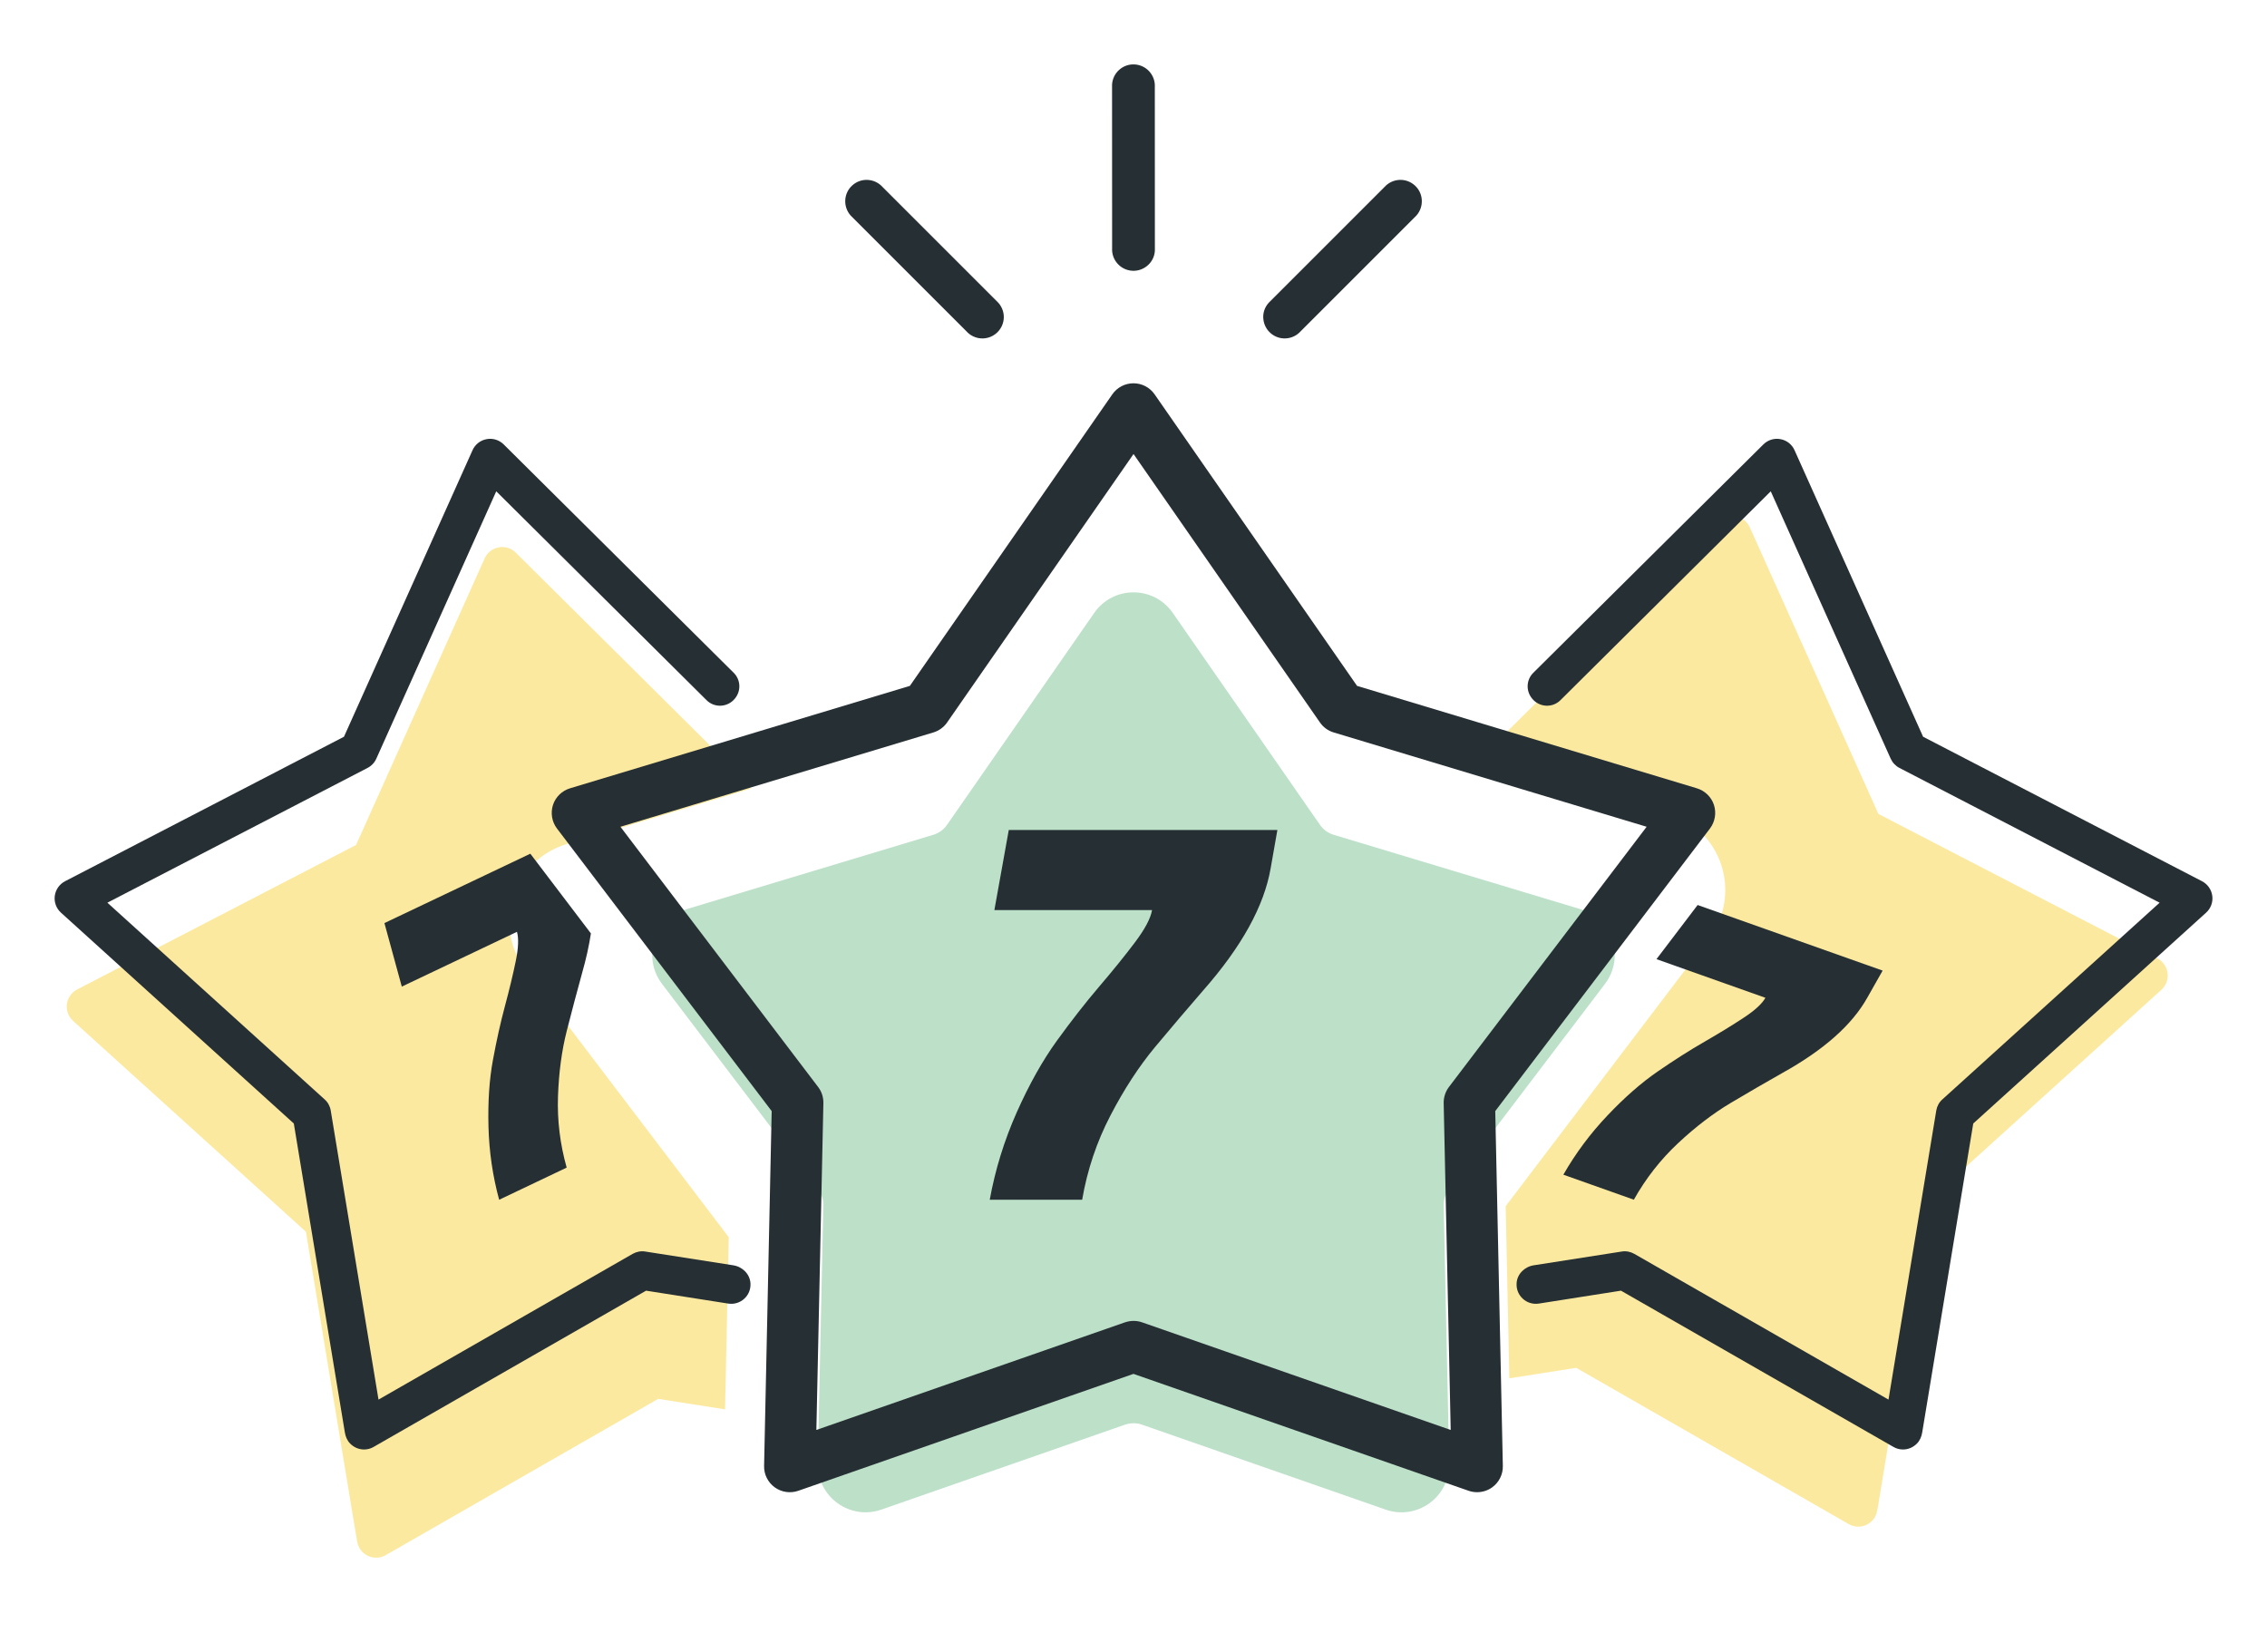
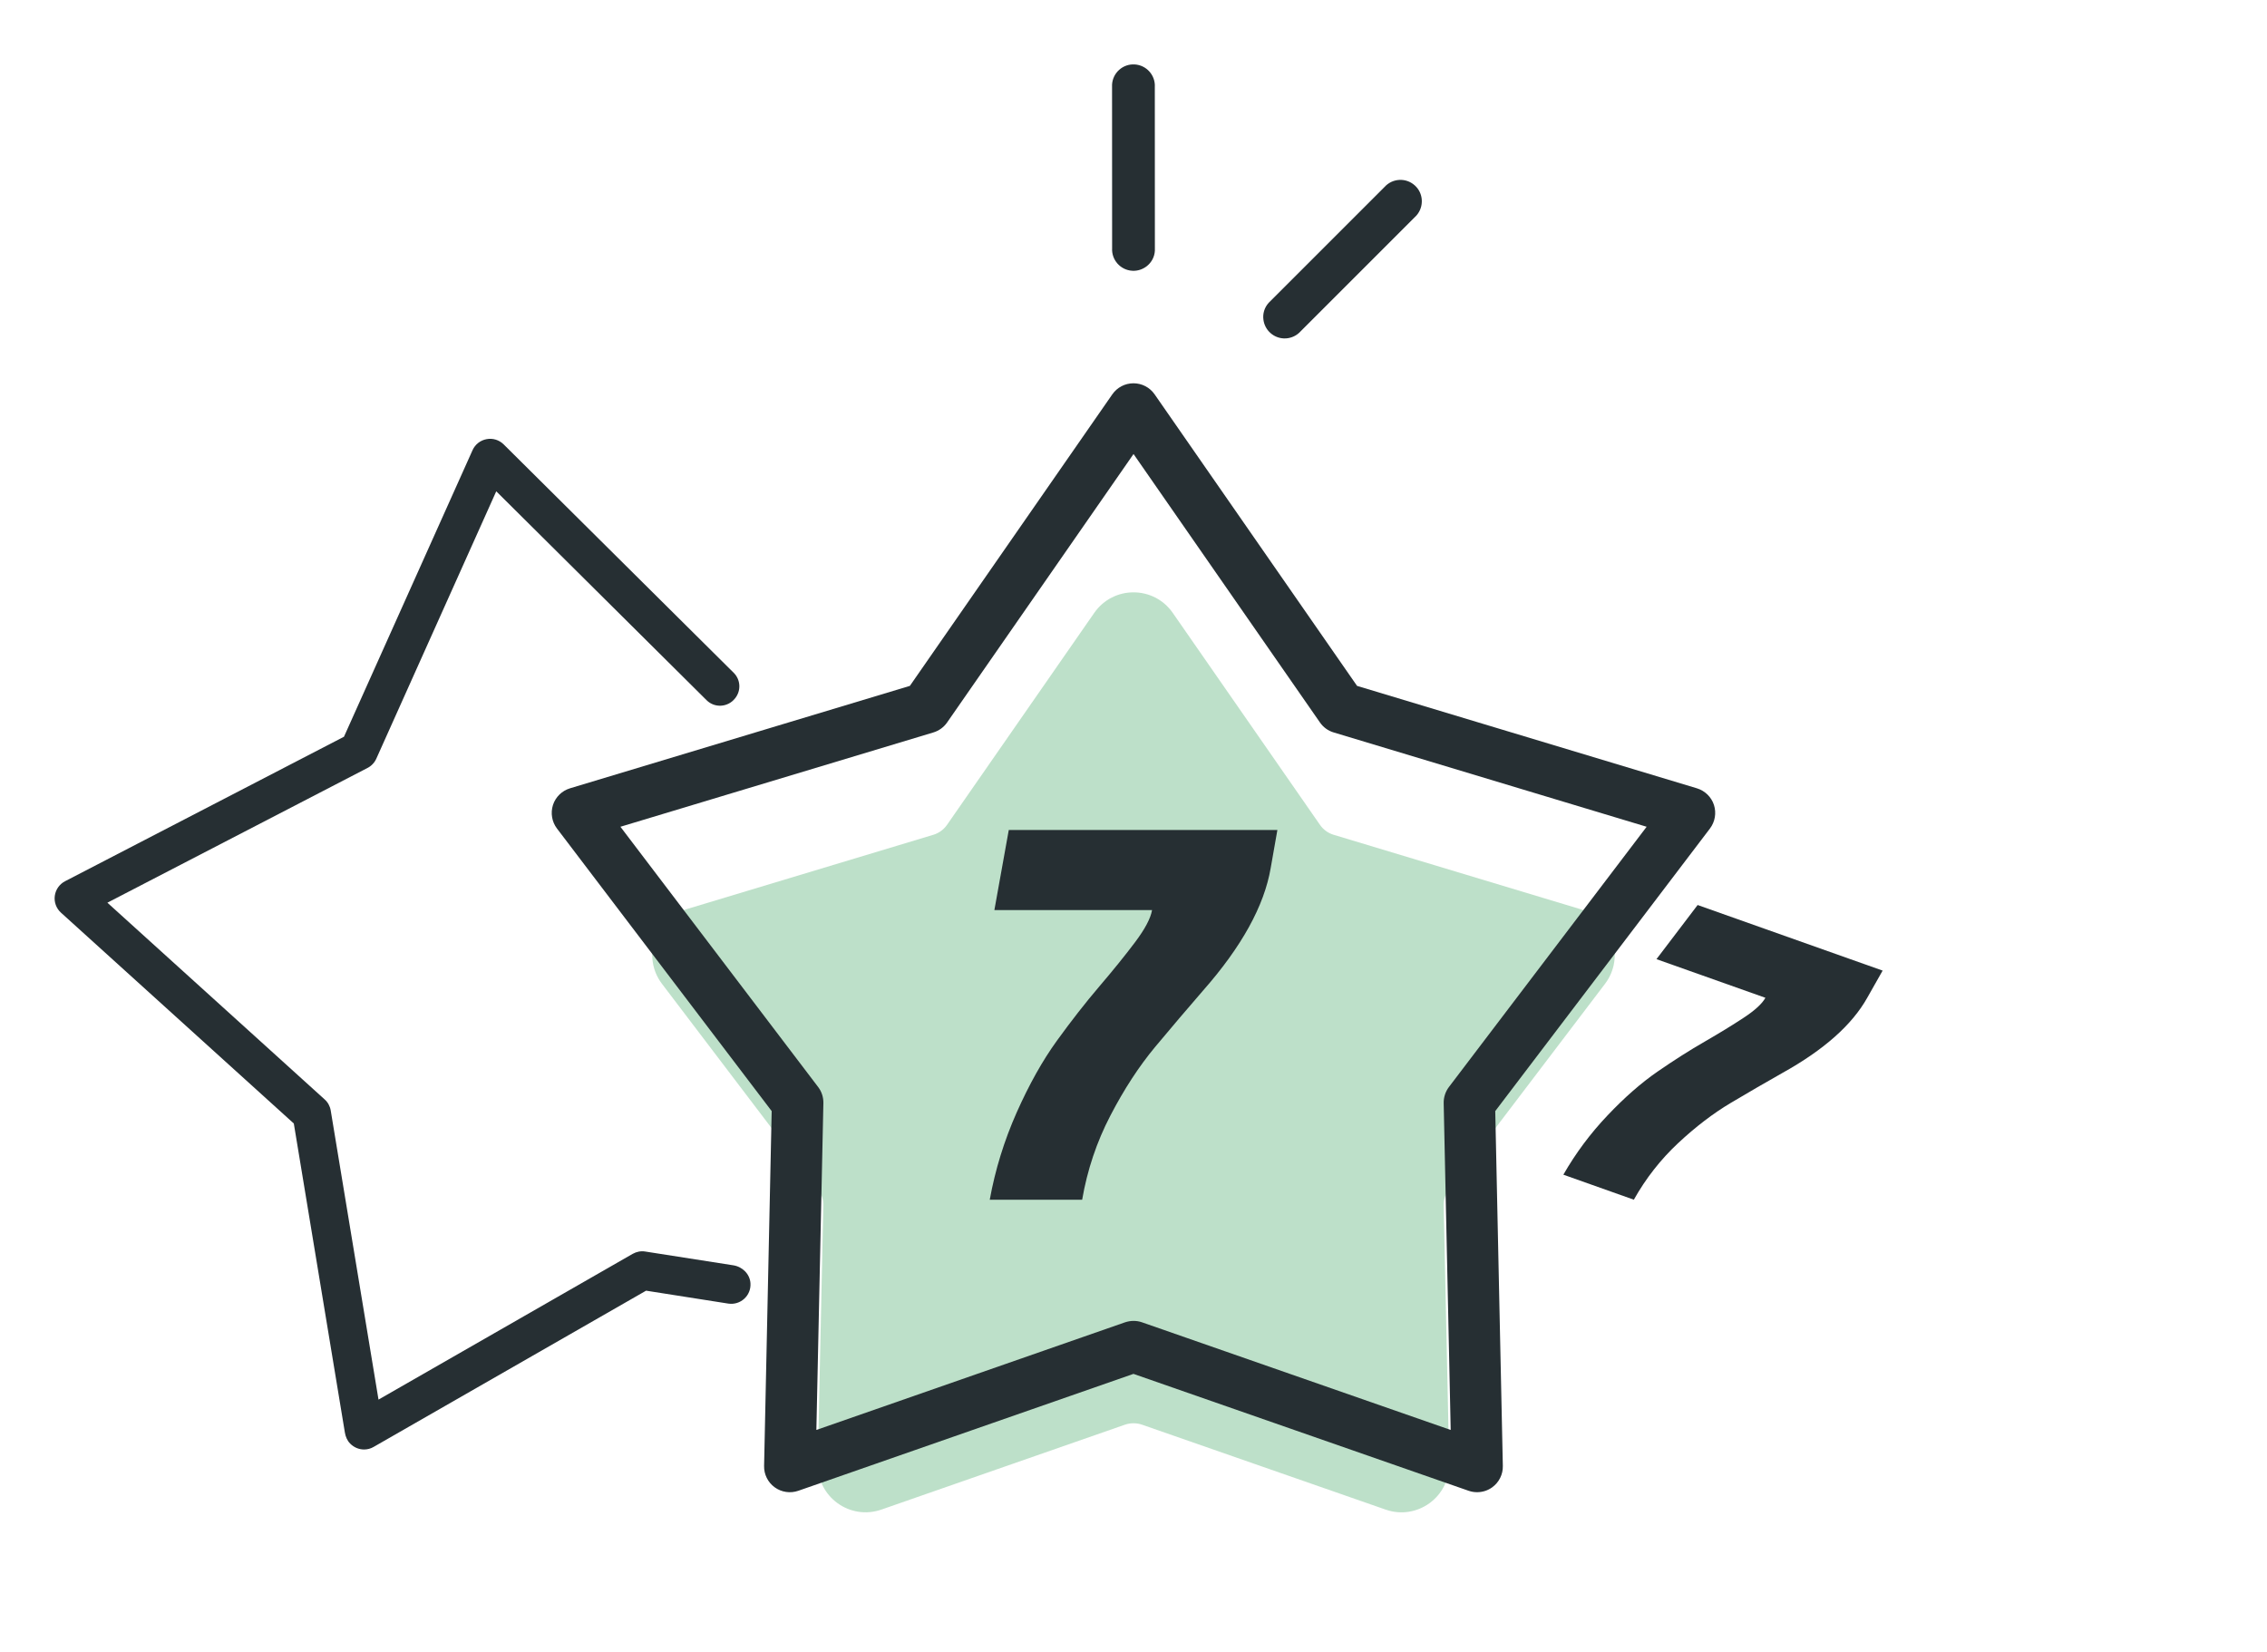
<svg xmlns="http://www.w3.org/2000/svg" id="Layer_1" x="0px" y="0px" viewBox="0 0 352.53 256.88" style="enable-background:new 0 0 352.53 256.88;" xml:space="preserve">
  <style type="text/css"> .st0{opacity:0.5;fill:#7CC294;} .st1{opacity:0.5;fill:#FAD542;} .st2{fill:#262F33;} </style>
  <g>
    <path class="st0" d="M176.27,221.35c0.45,0,0.89,0.07,1.32,0.22l37.89,13.21c4.9,1.71,9.99-1.99,9.88-7.18l-0.86-40.12 c-0.02-0.9,0.27-1.79,0.81-2.51l24.27-31.95c3.14-4.13,1.19-10.12-3.77-11.61l-38.42-11.58c-0.87-0.26-1.62-0.81-2.13-1.55 l-22.89-32.96c-2.96-4.26-9.25-4.26-12.21,0l-22.89,32.96c-0.51,0.74-1.27,1.29-2.13,1.55l-38.42,11.58 c-4.96,1.5-6.91,7.49-3.77,11.61l24.27,31.95c0.55,0.72,0.83,1.6,0.81,2.51l-0.86,40.12c-0.11,5.18,4.98,8.88,9.88,7.18 l37.89-13.21C175.38,221.42,175.82,221.35,176.27,221.35z" />
-     <path class="st1" d="M79.79,139.4c1.27-3.9,4.36-6.93,8.28-8.11l22.47-6.77l6.17-1.86c-0.14-0.44-0.38-0.85-0.73-1.19L80.2,85.94 c-0.7-0.69-1.69-1-2.66-0.81c-0.97,0.18-1.78,0.82-2.18,1.72l-19.99,44.56L12,153.88c-0.87,0.45-1.47,1.3-1.6,2.28 c-0.13,0.97,0.23,1.95,0.96,2.61l36.21,32.79l7.94,48.06c0.1,0.63,0.36,1.25,0.81,1.71c0.61,0.62,1.39,0.93,2.17,0.93 c0.52,0,1.03-0.13,1.49-0.4l42.37-24.3l10.4,1.63l0.13-6.05l0.44-20.73l-31.6-41.59C79.25,147.56,78.53,143.29,79.79,139.4z" />
-     <path class="st1" d="M337.07,151.33c-0.13-0.97-0.72-1.83-1.6-2.28l-43.37-22.47l-19.99-44.56c-0.4-0.9-1.22-1.54-2.18-1.72 c-0.97-0.18-1.96,0.12-2.66,0.81l-35.78,35.52c-0.35,0.34-0.58,0.76-0.73,1.19l28.64,8.63c3.92,1.18,7.02,4.21,8.28,8.11 c1.26,3.9,0.54,8.17-1.94,11.43l-31.6,41.59l0.57,26.78l10.4-1.63l42.37,24.3c0.46,0.26,0.98,0.4,1.49,0.4 c0.78,0,1.56-0.3,2.17-0.93c0.45-0.46,0.71-1.08,0.81-1.71l7.94-48.06l36.21-32.79C336.84,153.28,337.2,152.3,337.07,151.33z" />
    <g>
      <g>
        <g>
          <g>
            <g>
              <path class="st2" d="M178.3,41.42c-0.62,0.47-1.39,0.74-2.23,0.69c-1.84-0.11-3.24-1.69-3.13-3.52l-0.01-25.44 c0.11-1.84,1.69-3.24,3.52-3.13c1.84,0.11,3.24,1.69,3.13,3.52l0.01,25.44C179.54,39.98,179.04,40.85,178.3,41.42z" />
            </g>
          </g>
        </g>
        <g>
          <g>
            <g>
              <g>
                <path class="st2" d="M196.47,49.73c0.1,0.77,0.47,1.51,1.09,2.06c1.38,1.23,3.48,1.1,4.71-0.28l17.99-17.99 c1.22-1.38,1.1-3.49-0.27-4.7c-1.38-1.23-3.48-1.1-4.71,0.28l-17.99,17.99C196.61,47.84,196.34,48.81,196.47,49.73z" />
              </g>
            </g>
          </g>
          <g>
            <g>
              <g>
-                 <path class="st2" d="M156.07,49.73c-0.1,0.77-0.47,1.51-1.09,2.06c-1.38,1.23-3.48,1.1-4.71-0.28l-17.99-17.99 c-1.22-1.38-1.1-3.49,0.27-4.7c1.38-1.23,3.48-1.1,4.71,0.28l17.99,17.99C155.92,47.84,156.19,48.81,156.07,49.73z" />
-               </g>
+                 </g>
            </g>
          </g>
        </g>
      </g>
      <path class="st2" d="M229.7,232.07c-0.44,0-0.89-0.07-1.32-0.22l-52.12-18.18l-52.12,18.18c-1.24,0.43-2.61,0.23-3.67-0.54 c-1.06-0.77-1.68-2.01-1.65-3.32l1.18-55.19l-33.39-43.95c-0.79-1.04-1.02-2.41-0.62-3.66c0.41-1.25,1.4-2.21,2.65-2.59 l52.85-15.93l31.48-45.34c0.75-1.08,1.97-1.72,3.29-1.72s2.54,0.64,3.29,1.72l31.48,45.34l52.85,15.93 c1.25,0.38,2.25,1.35,2.65,2.59c0.4,1.25,0.17,2.61-0.62,3.66l-33.39,43.95l1.18,55.19c0.03,1.31-0.59,2.55-1.65,3.32 C231.36,231.81,230.54,232.07,229.7,232.07z M176.27,205.43c0.45,0,0.89,0.07,1.32,0.22l48,16.74l-1.09-50.82 c-0.02-0.9,0.27-1.79,0.81-2.51l30.75-40.48l-48.67-14.67c-0.87-0.26-1.62-0.81-2.13-1.55l-28.99-41.75l-28.99,41.75 c-0.51,0.74-1.27,1.29-2.13,1.55l-48.67,14.67l30.75,40.48c0.55,0.72,0.83,1.6,0.81,2.51l-1.09,50.82l48-16.74 C175.38,205.51,175.82,205.43,176.27,205.43z" />
      <g>
        <path class="st2" d="M114.01,196.78l-13.68-2.14c-0.67-0.11-1.35,0.03-1.94,0.36l-39.53,22.67l-7.43-44.96 c-0.11-0.67-0.44-1.28-0.95-1.73l-33.78-30.59l40.46-20.96c0.6-0.31,1.08-0.82,1.36-1.44l18.65-41.58l32.71,32.49 c1.26,1.25,3.32,1.11,4.42-0.28c0.01-0.02,0.02-0.03,0.04-0.05c0.93-1.19,0.83-2.88-0.25-3.94L78.32,69.11 c-0.7-0.69-1.69-1-2.66-0.81c-0.97,0.18-1.78,0.82-2.18,1.72l-19.99,44.56l-43.37,22.47c-0.87,0.45-1.47,1.3-1.6,2.28 c-0.13,0.97,0.23,1.95,0.96,2.61l36.21,32.79l7.94,48.06c0.1,0.63,0.36,1.25,0.81,1.71c0.61,0.62,1.39,0.93,2.17,0.93 c0.52,0,1.03-0.13,1.49-0.4l42.37-24.3l12.79,2.01c1.88,0.28,3.57-1.23,3.44-3.17C116.61,198.13,115.43,196.99,114.01,196.78z" />
-         <path class="st2" d="M238.52,196.78l13.68-2.14c0.67-0.11,1.35,0.03,1.94,0.36l39.53,22.67l7.43-44.96 c0.11-0.67,0.44-1.28,0.95-1.73l33.78-30.59l-40.46-20.96c-0.6-0.31-1.08-0.82-1.36-1.44l-18.65-41.58l-32.71,32.49 c-1.26,1.25-3.32,1.11-4.42-0.28c-0.01-0.02-0.02-0.03-0.04-0.05c-0.93-1.19-0.83-2.88,0.25-3.94l35.78-35.52 c0.7-0.69,1.69-1,2.66-0.81c0.97,0.18,1.78,0.82,2.18,1.72l19.99,44.56l43.37,22.47c0.87,0.45,1.47,1.3,1.6,2.28 c0.13,0.97-0.23,1.95-0.96,2.61l-36.21,32.79l-7.94,48.06c-0.1,0.63-0.36,1.25-0.81,1.71c-0.61,0.62-1.39,0.93-2.17,0.93 c-0.52,0-1.03-0.13-1.49-0.4l-42.37-24.3l-12.79,2.01c-1.88,0.28-3.57-1.23-3.44-3.17C235.92,198.13,237.1,196.99,238.52,196.78z " />
      </g>
      <path class="st2" d="M55.66,117.43L55.66,117.43L55.66,117.43z" />
      <path class="st2" d="M168.28,186.59h-14.37c0.85-4.68,2.25-9.21,4.19-13.58c1.94-4.36,4.03-8.09,6.27-11.18 c2.24-3.09,4.43-5.9,6.59-8.43c2.16-2.53,4.01-4.82,5.55-6.87c1.54-2.05,2.42-3.71,2.64-4.99h-24.52l2.24-12.46h41.77l-1.04,5.91 c-1.01,5.91-4.53,12.27-10.54,19.09c-2.45,2.82-4.92,5.74-7.43,8.74c-2.5,3.01-4.82,6.56-6.95,10.66 C170.54,177.59,169.08,181.95,168.28,186.59z" />
      <g>
-         <path class="st2" d="M59.78,143.56l2.7,9.88l17.91-8.52c0.29,1.01,0.23,2.53-0.19,4.56c-0.42,2.03-0.97,4.35-1.67,6.95 c-0.7,2.6-1.32,5.41-1.88,8.44c-0.56,3.03-0.79,6.48-0.69,10.35c0.1,3.87,0.65,7.66,1.66,11.37l10.5-5 c-1.03-3.66-1.48-7.36-1.35-11.09c0.13-3.73,0.59-7.14,1.37-10.2c0.78-3.07,1.58-6.06,2.38-8.97c0.62-2.17,1.07-4.22,1.37-6.16 l-9.42-12.4L59.78,143.56z" />
        <path class="st2" d="M263.99,140.75l-6.4,8.42l16.94,6.01c-0.51,0.92-1.63,1.95-3.36,3.09c-1.73,1.14-3.76,2.39-6.09,3.73 c-2.33,1.34-4.76,2.89-7.3,4.64c-2.54,1.75-5.14,4.02-7.8,6.83c-2.66,2.8-4.95,5.87-6.87,9.22l10.96,3.89 c1.86-3.31,4.16-6.25,6.89-8.8c2.73-2.55,5.46-4.63,8.18-6.25c2.72-1.62,5.4-3.17,8.03-4.66c6.43-3.57,10.83-7.47,13.2-11.7 l2.39-4.22L263.99,140.75z" />
      </g>
    </g>
  </g>
</svg>